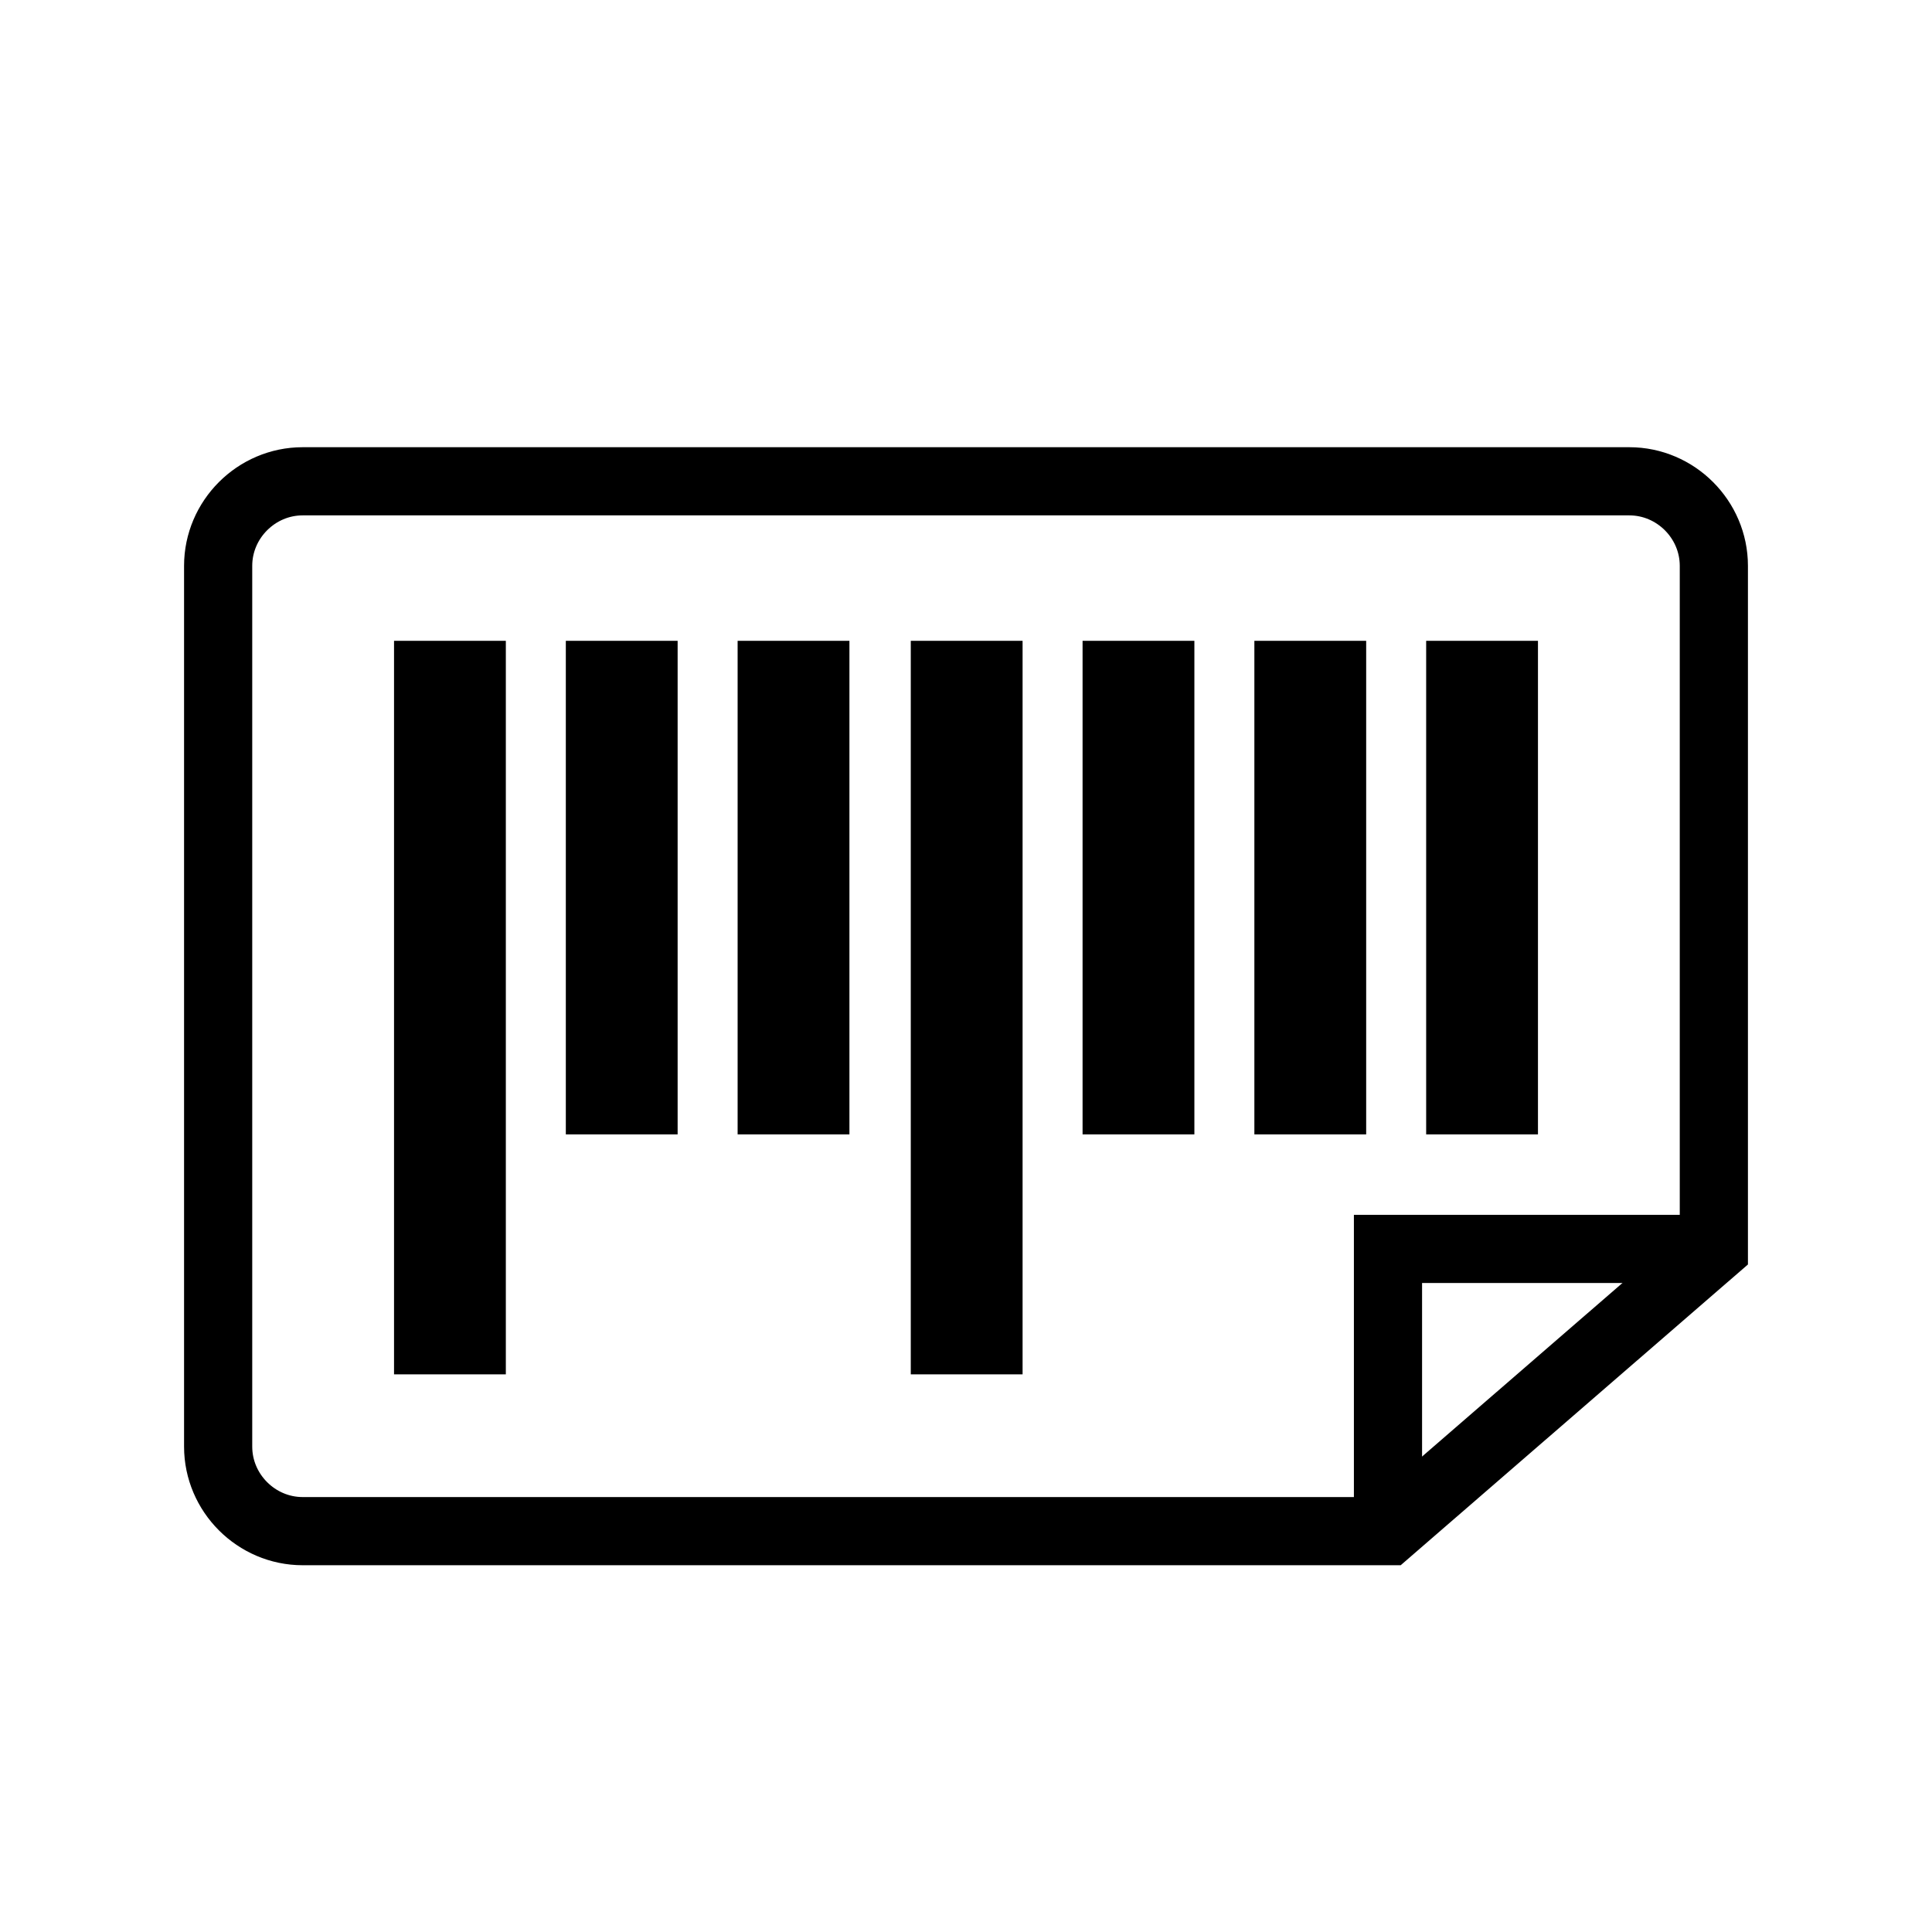
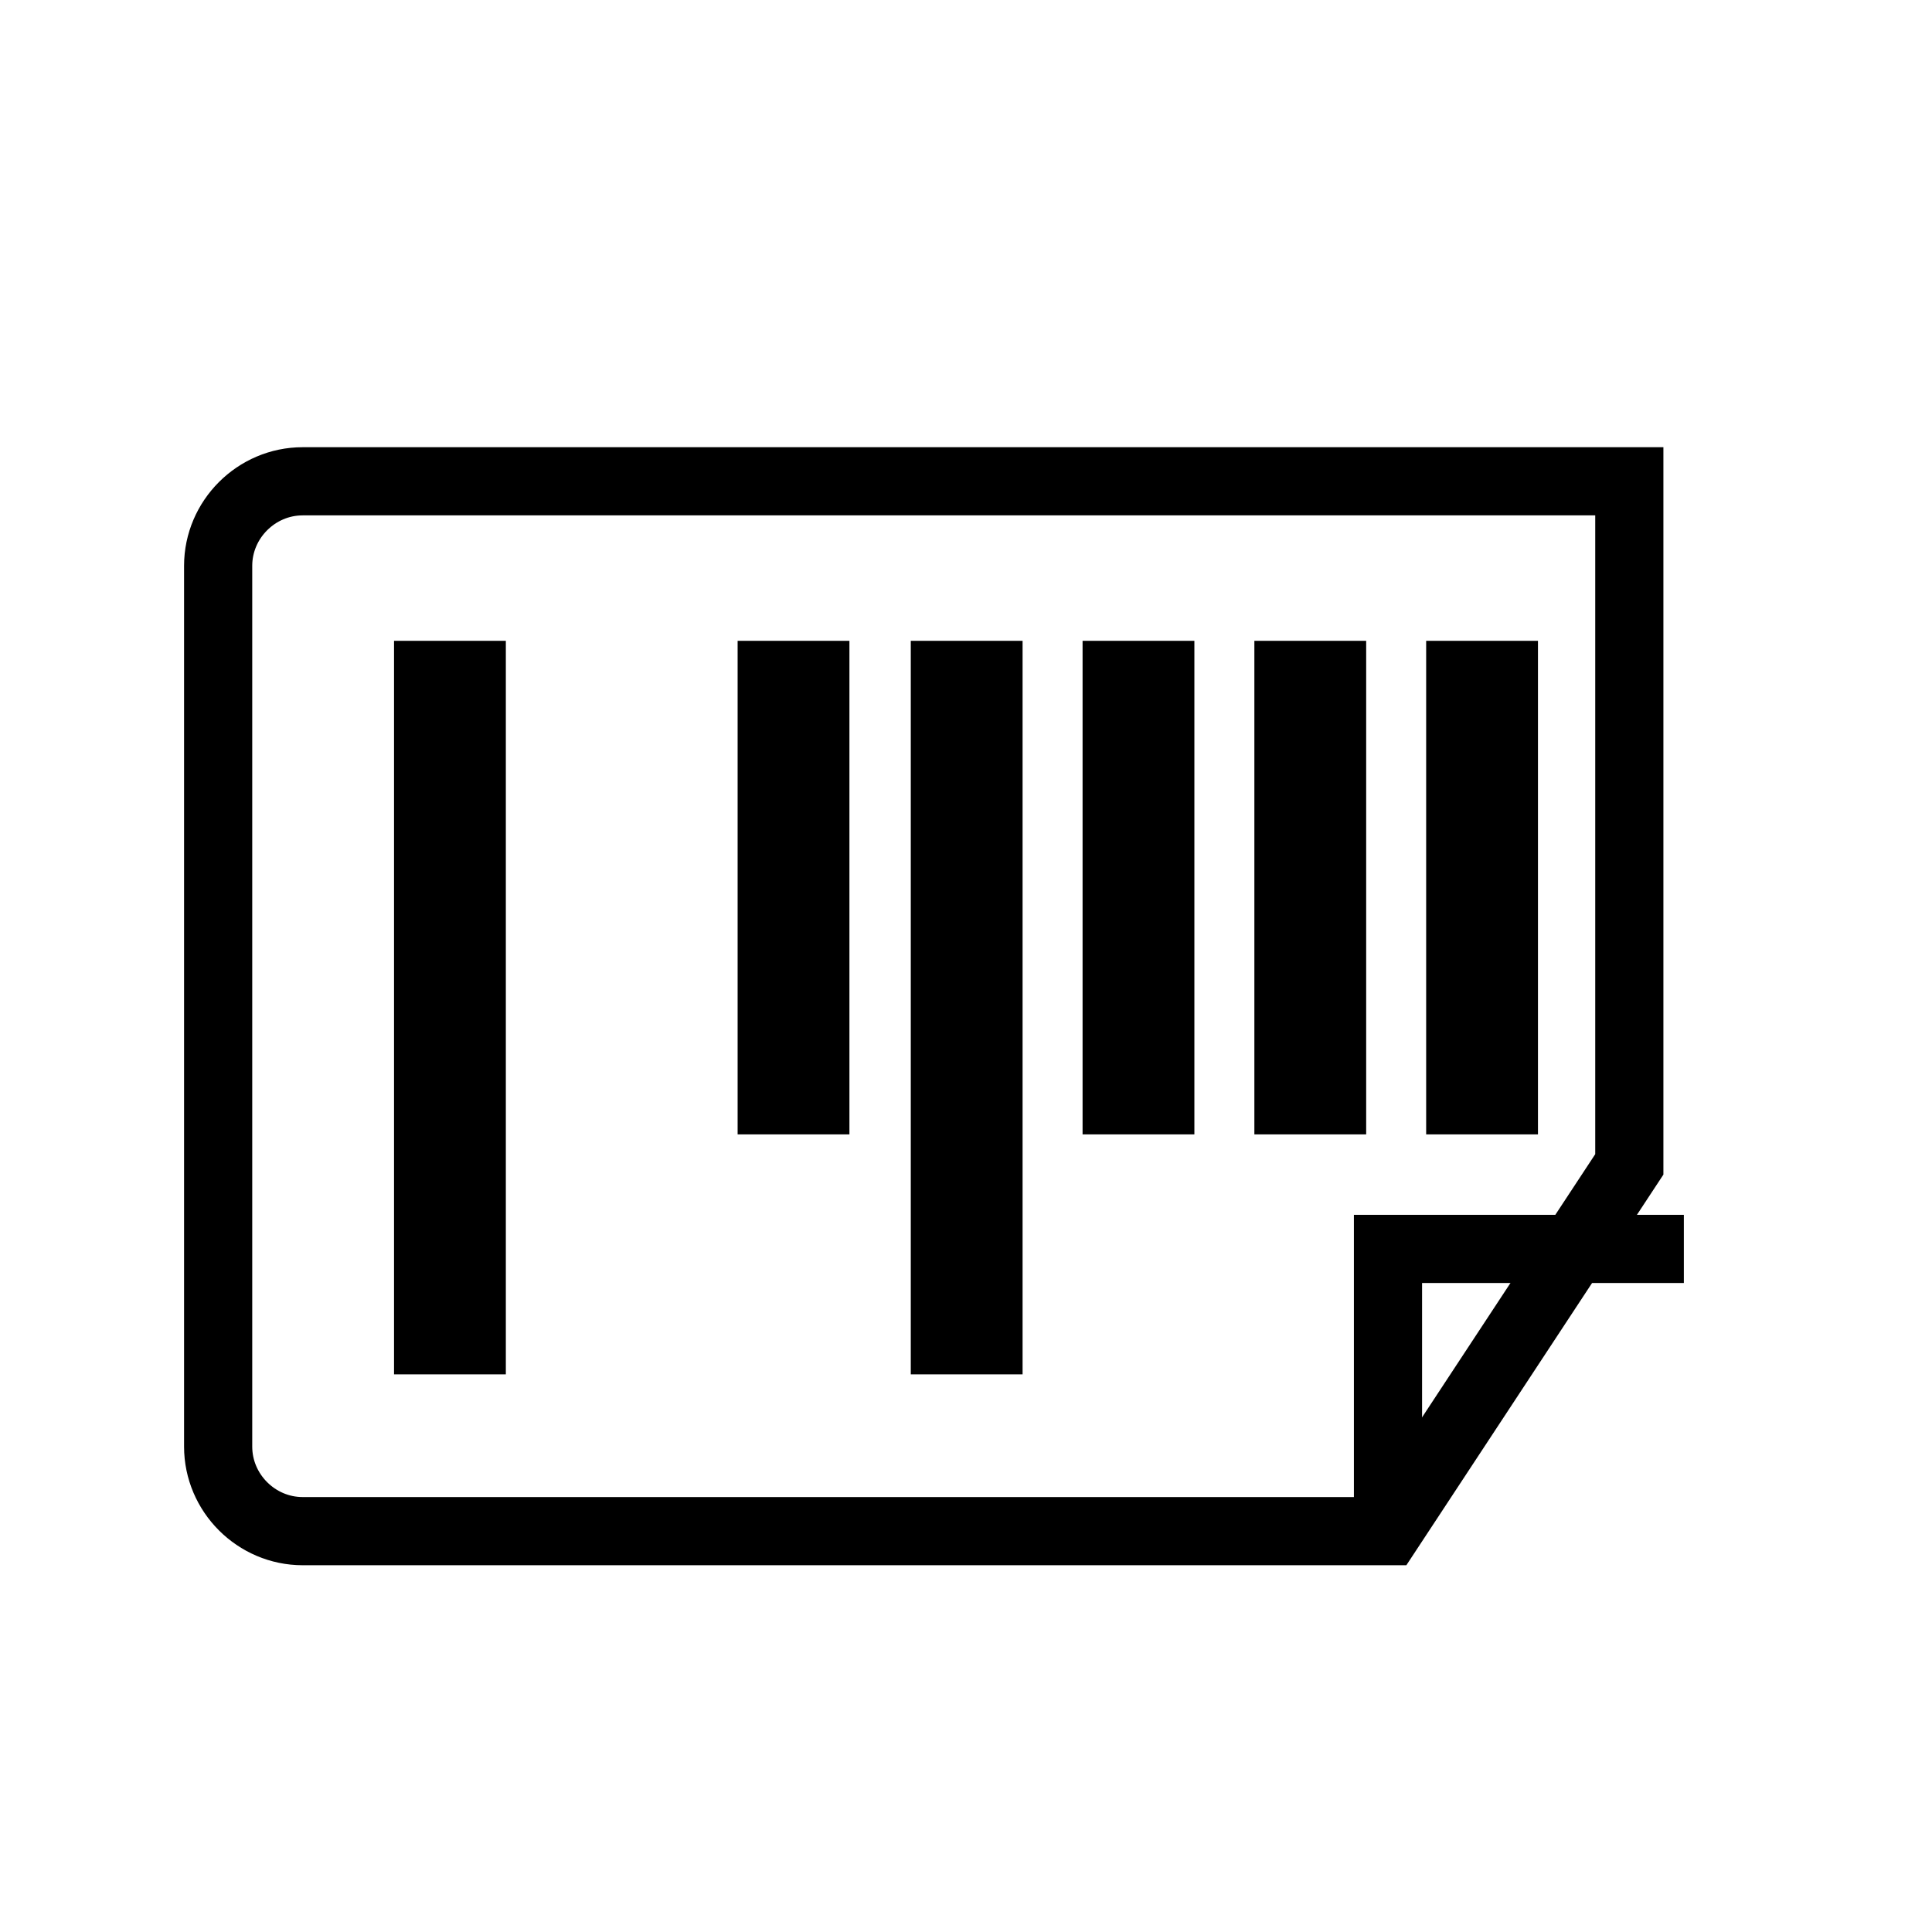
<svg xmlns="http://www.w3.org/2000/svg" version="1.1" id="codigoBarras" x="0px" y="0px" viewBox="0 0 141.7 141.7" style="enable-background:new 0 0 141.7 141.7;" xml:space="preserve">
  <style type="text/css">
	.st0{fill:none;stroke:#000000;stroke-width:5;stroke-miterlimit:10;}
</style>
  <g>
-     <path class="st0" d="M101.8,112.3H22.2c-3.4,0-6.2-2.8-6.2-6.2V41.5c0-3.4,2.8-6.2,6.2-6.2h97.3c3.4,0,6.2,2.8,6.2,6.2v50.1   L101.8,112.3z" />
+     <path class="st0" d="M101.8,112.3H22.2c-3.4,0-6.2-2.8-6.2-6.2V41.5c0-3.4,2.8-6.2,6.2-6.2h97.3v50.1   L101.8,112.3z" />
    <g>
      <rect x="66.8" y="47" width="8.2" height="53.8" />
      <rect x="54.1" y="47" width="8.2" height="36.2" />
-       <rect x="41.5" y="47" width="8.2" height="36.2" />
      <rect x="28.9" y="47" width="8.2" height="53.8" />
      <rect x="104.6" y="47" width="8.2" height="36.2" />
      <rect x="92" y="47" width="8.2" height="36.2" />
      <rect x="79.4" y="47" width="8.2" height="36.2" />
    </g>
    <polyline class="st0" points="123.5,91.6 101.8,91.6 101.8,110.2  " />
  </g>
</svg>